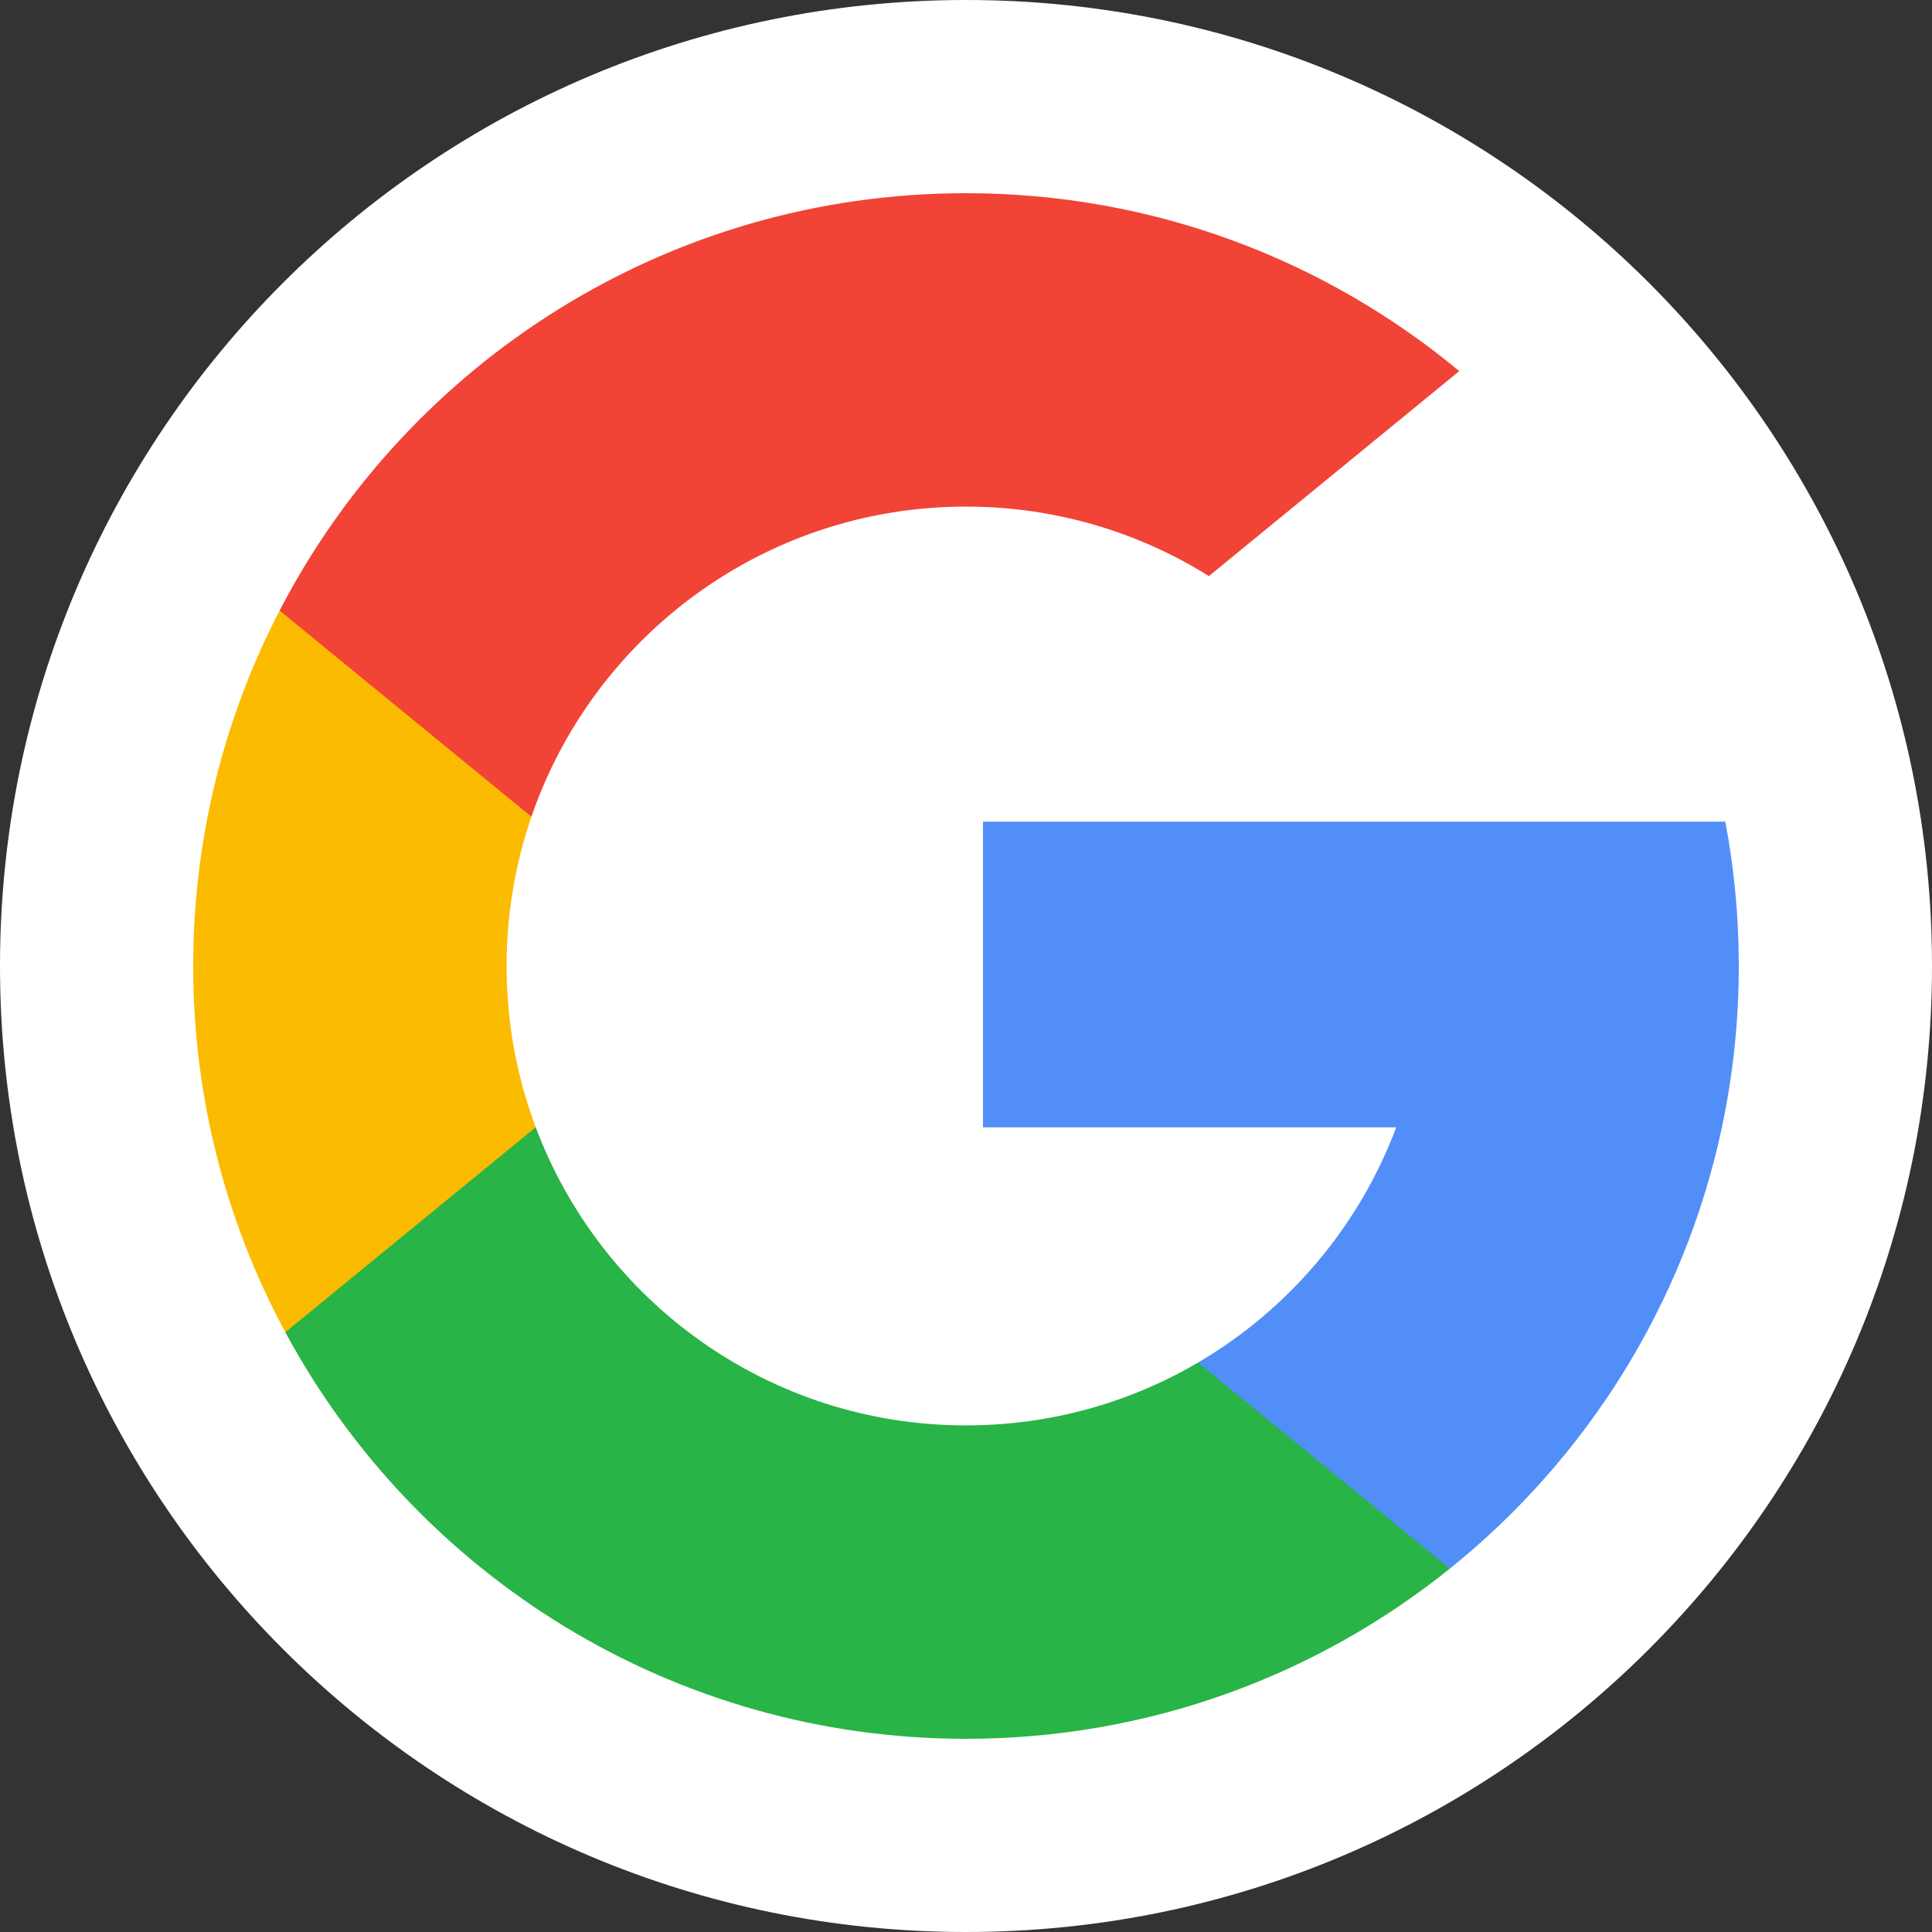
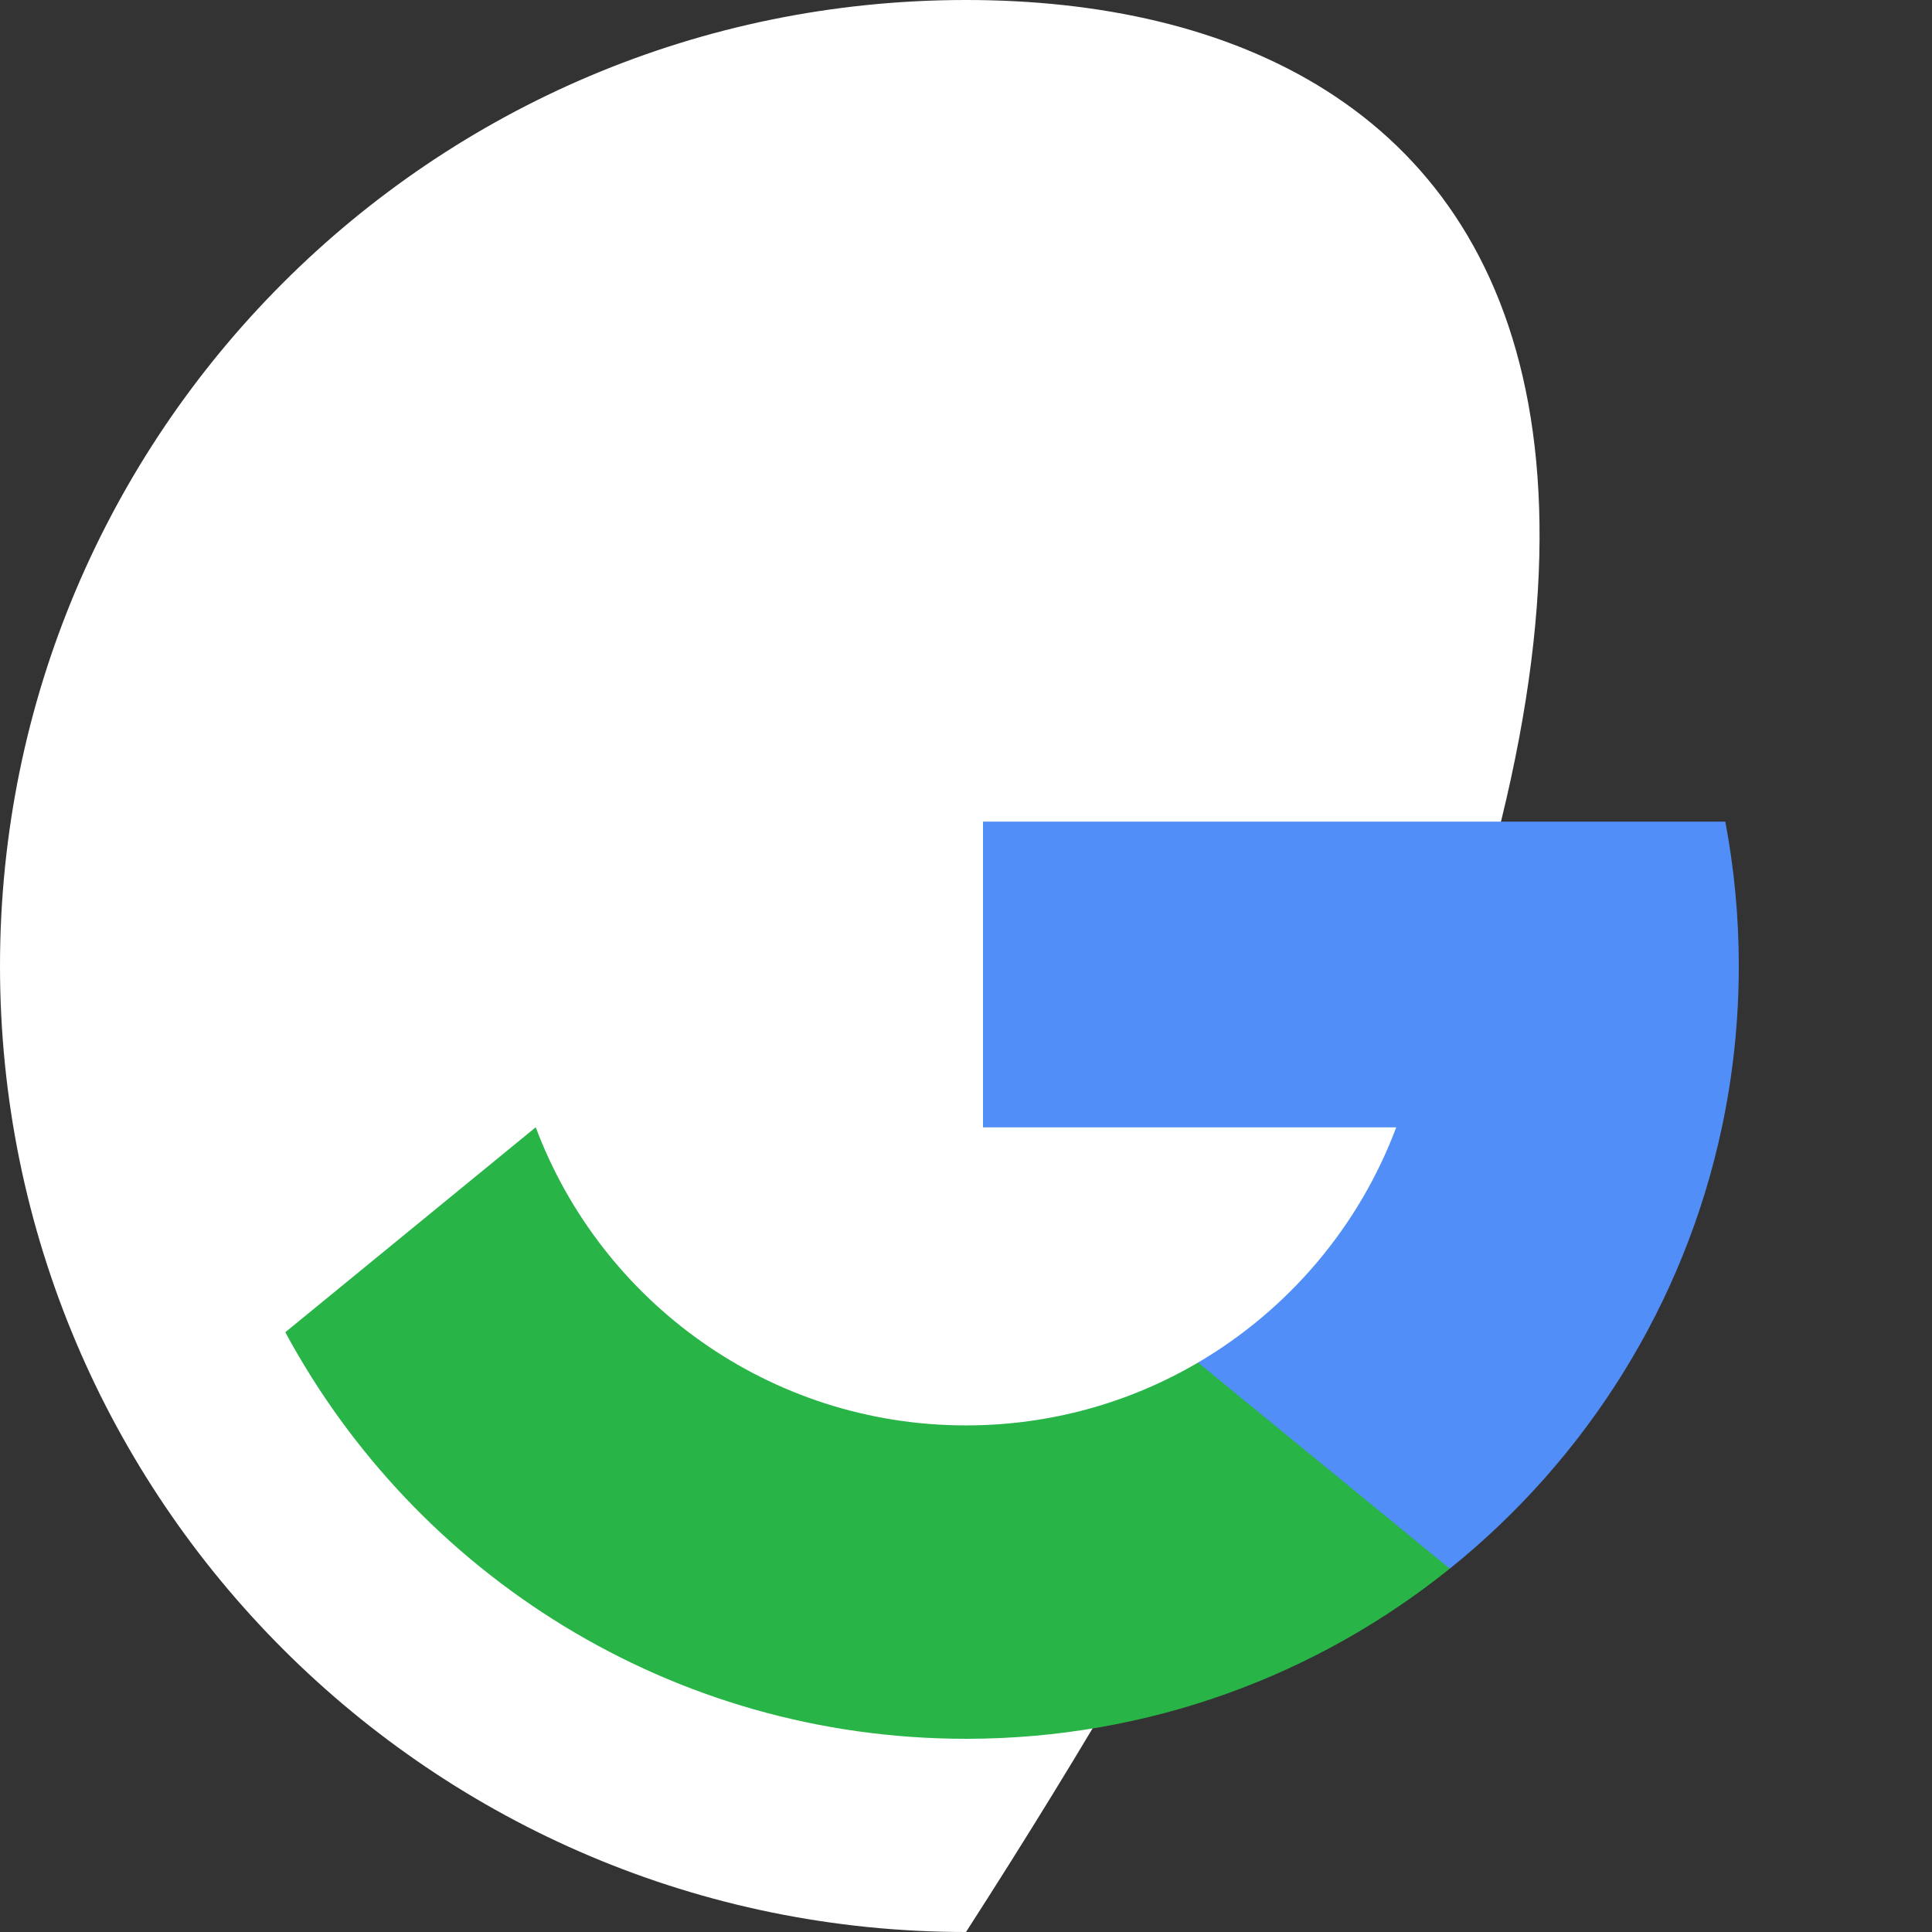
<svg xmlns="http://www.w3.org/2000/svg" width="200" viewBox="0 0 150 150" height="200" preserveAspectRatio="xMidYMid meet">
  <rect x="0" y="0" width="150" height="150" fill="#333333" stroke="none" />
  <defs>
    <clipPath id="cefe373650">
-       <path d="M 75 0 C 33.578 0 0 33.578 0 75 C 0 116.422 33.578 150 75 150 C 116.422 150 150 116.422 150 75 C 150 33.578 116.422 0 75 0 " clip-rule="nonzero" />
+       <path d="M 75 0 C 33.578 0 0 33.578 0 75 C 0 116.422 33.578 150 75 150 C 150 33.578 116.422 0 75 0 " clip-rule="nonzero" />
    </clipPath>
  </defs>
  <g clip-path="url(#cefe373650)">
    <rect x="-15" width="180" fill="#ffffff" y="-15" height="180" fill-opacity="1" />
  </g>
-   <path fill="#fbbb00" d="M 41.594 87.516 L 37.418 103.109 L 22.152 103.434 C 17.59 94.973 15 85.289 15 75 C 15 65.051 17.418 55.668 21.707 47.406 L 21.711 47.406 L 35.305 49.898 L 41.258 63.41 C 40.012 67.043 39.332 70.941 39.332 75 C 39.332 79.406 40.129 83.625 41.594 87.516 Z M 41.594 87.516 " fill-opacity="1" fill-rule="nonzero" />
  <path fill="#518ef8" d="M 133.953 63.793 C 134.641 67.422 135 71.168 135 75 C 135 79.297 134.547 83.484 133.688 87.527 C 130.766 101.281 123.137 113.293 112.562 121.789 L 112.559 121.785 L 95.441 120.914 L 93.016 105.789 C 100.031 101.672 105.516 95.234 108.402 87.527 L 76.32 87.527 L 76.32 63.793 Z M 133.953 63.793 " fill-opacity="1" fill-rule="nonzero" />
  <path fill="#28b446" d="M 112.559 121.785 L 112.562 121.789 C 102.281 130.055 89.219 135 75 135 C 52.152 135 32.285 122.23 22.152 103.434 L 41.594 87.52 C 46.66 101.039 59.707 110.668 75 110.668 C 81.574 110.668 87.73 108.891 93.016 105.789 Z M 112.559 121.785 " fill-opacity="1" fill-rule="nonzero" />
-   <path fill="#f14336" d="M 113.297 28.812 L 93.859 44.727 C 88.391 41.309 81.926 39.332 75 39.332 C 59.359 39.332 46.07 49.402 41.258 63.41 L 21.711 47.406 L 21.707 47.406 C 31.695 28.152 51.812 15 75 15 C 89.559 15 102.906 20.188 113.297 28.812 Z M 113.297 28.812 " fill-opacity="1" fill-rule="nonzero" />
</svg>